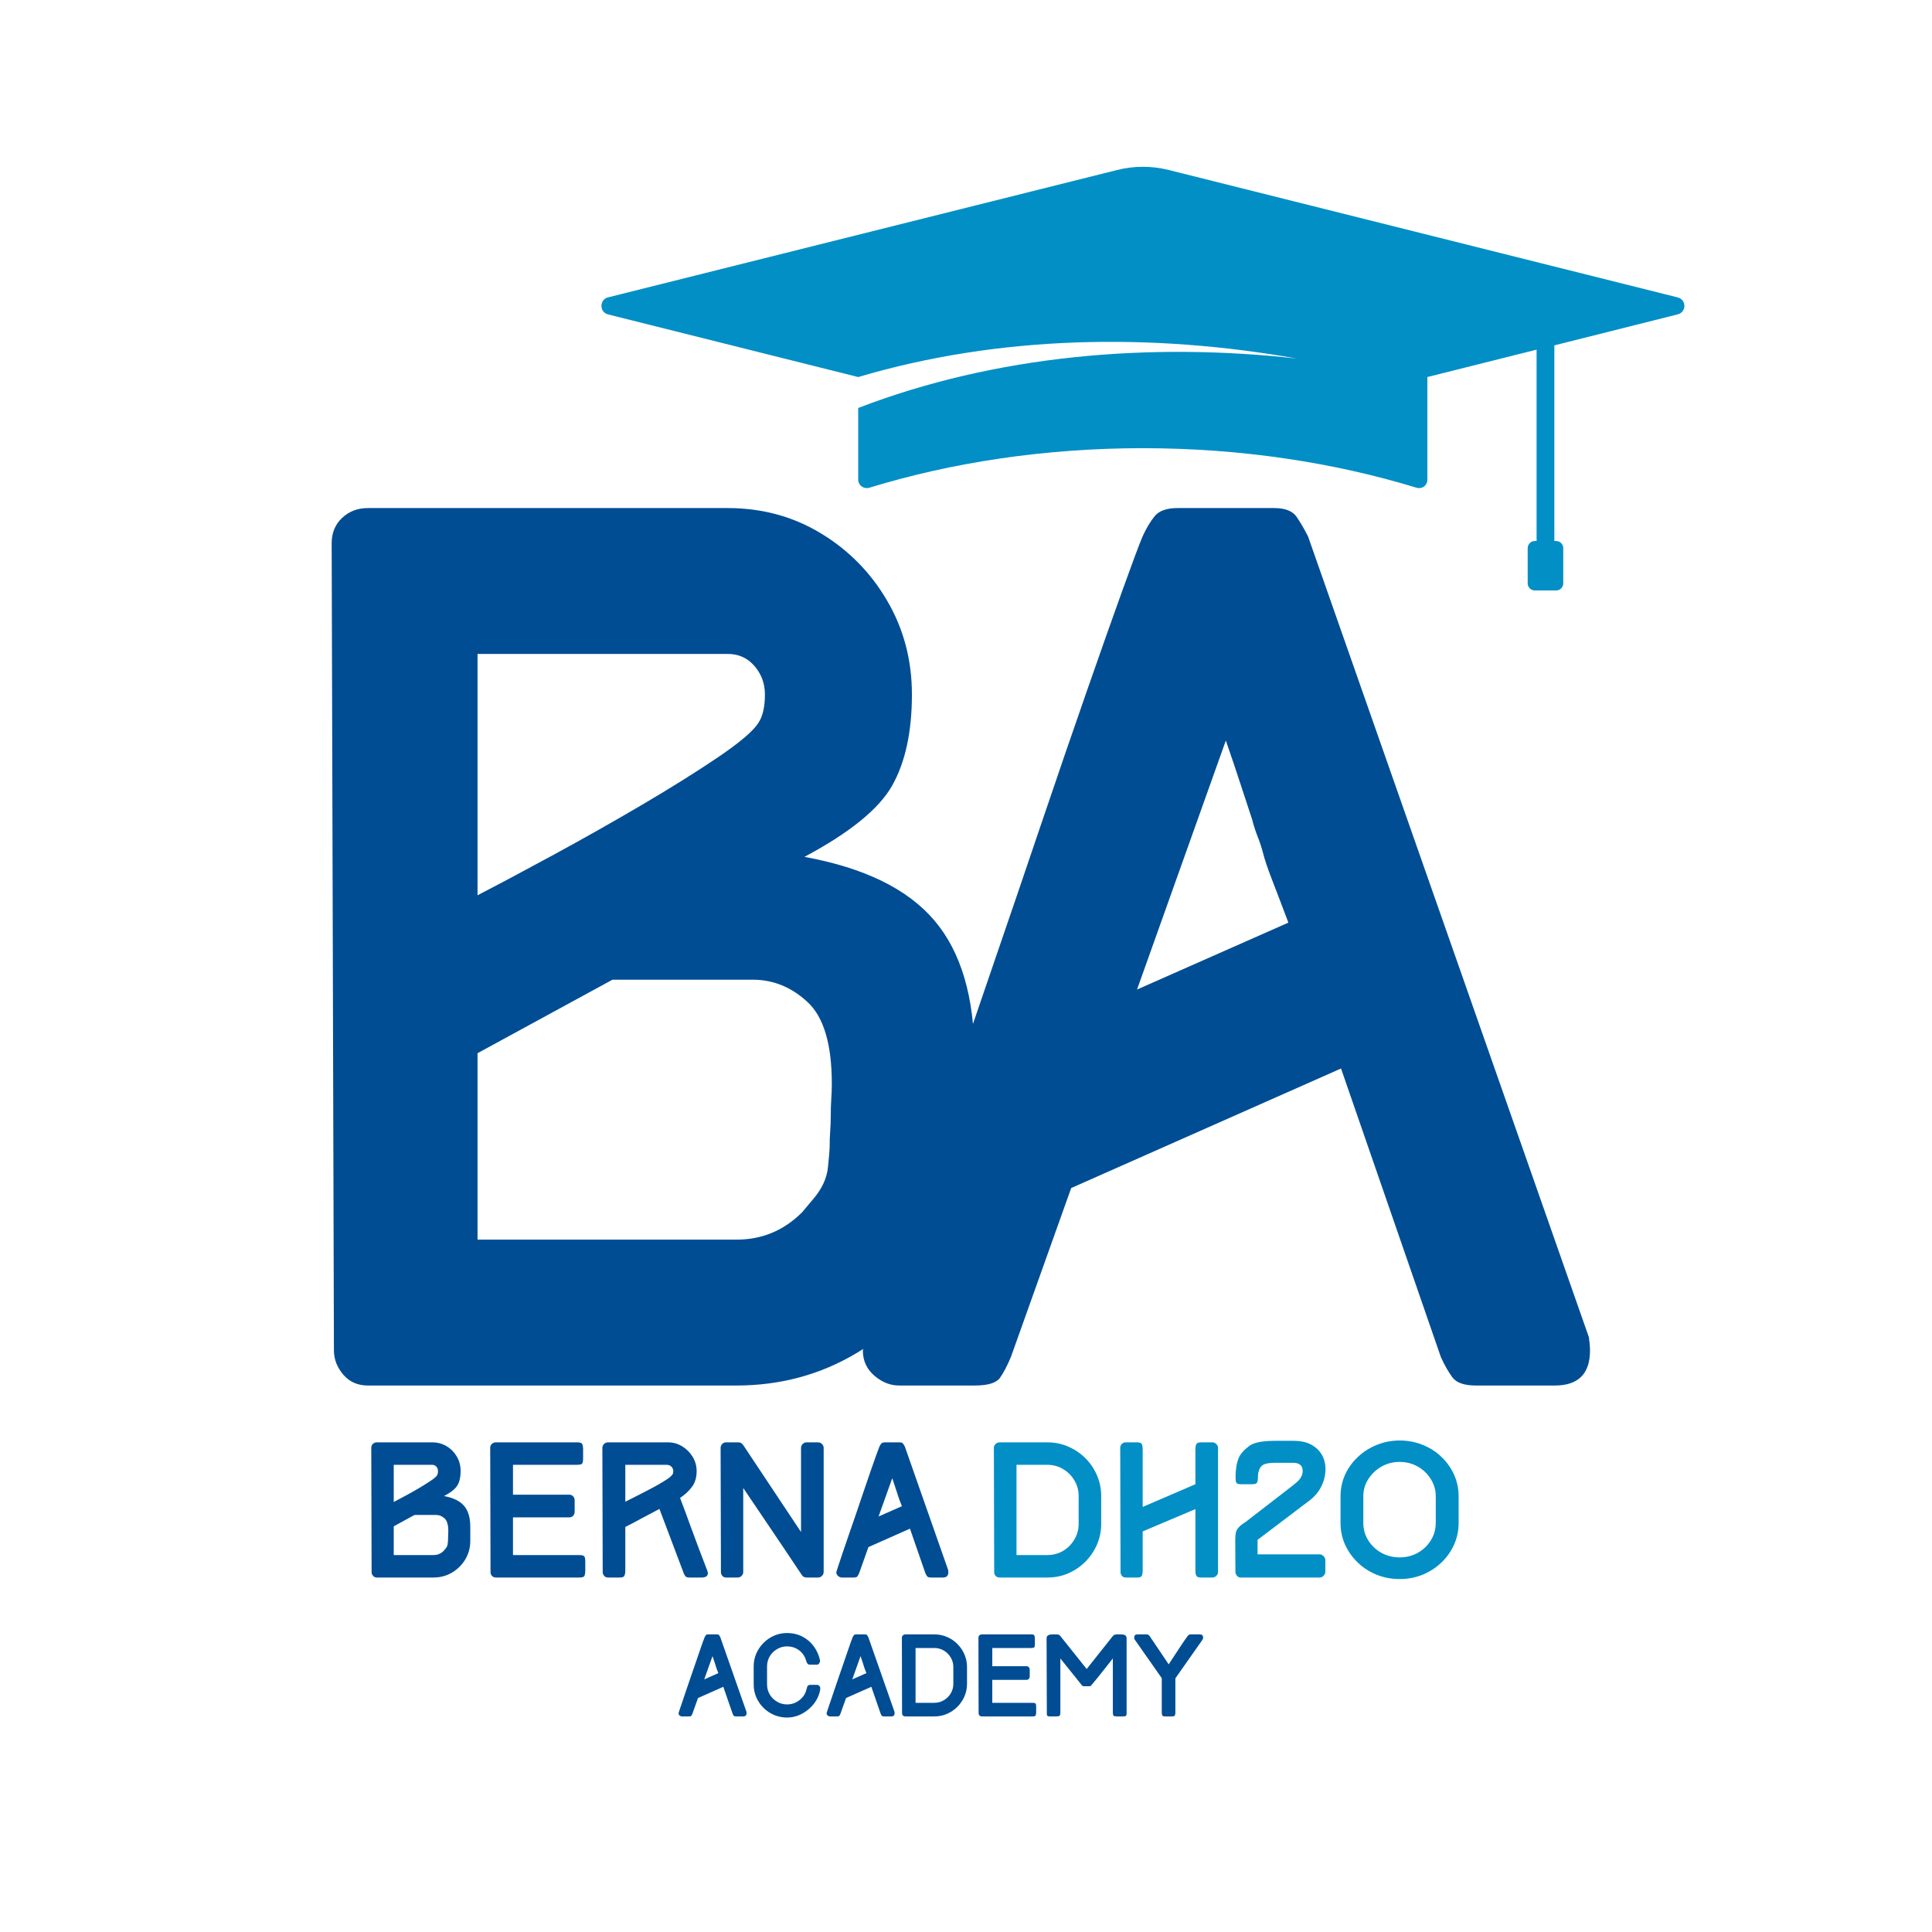
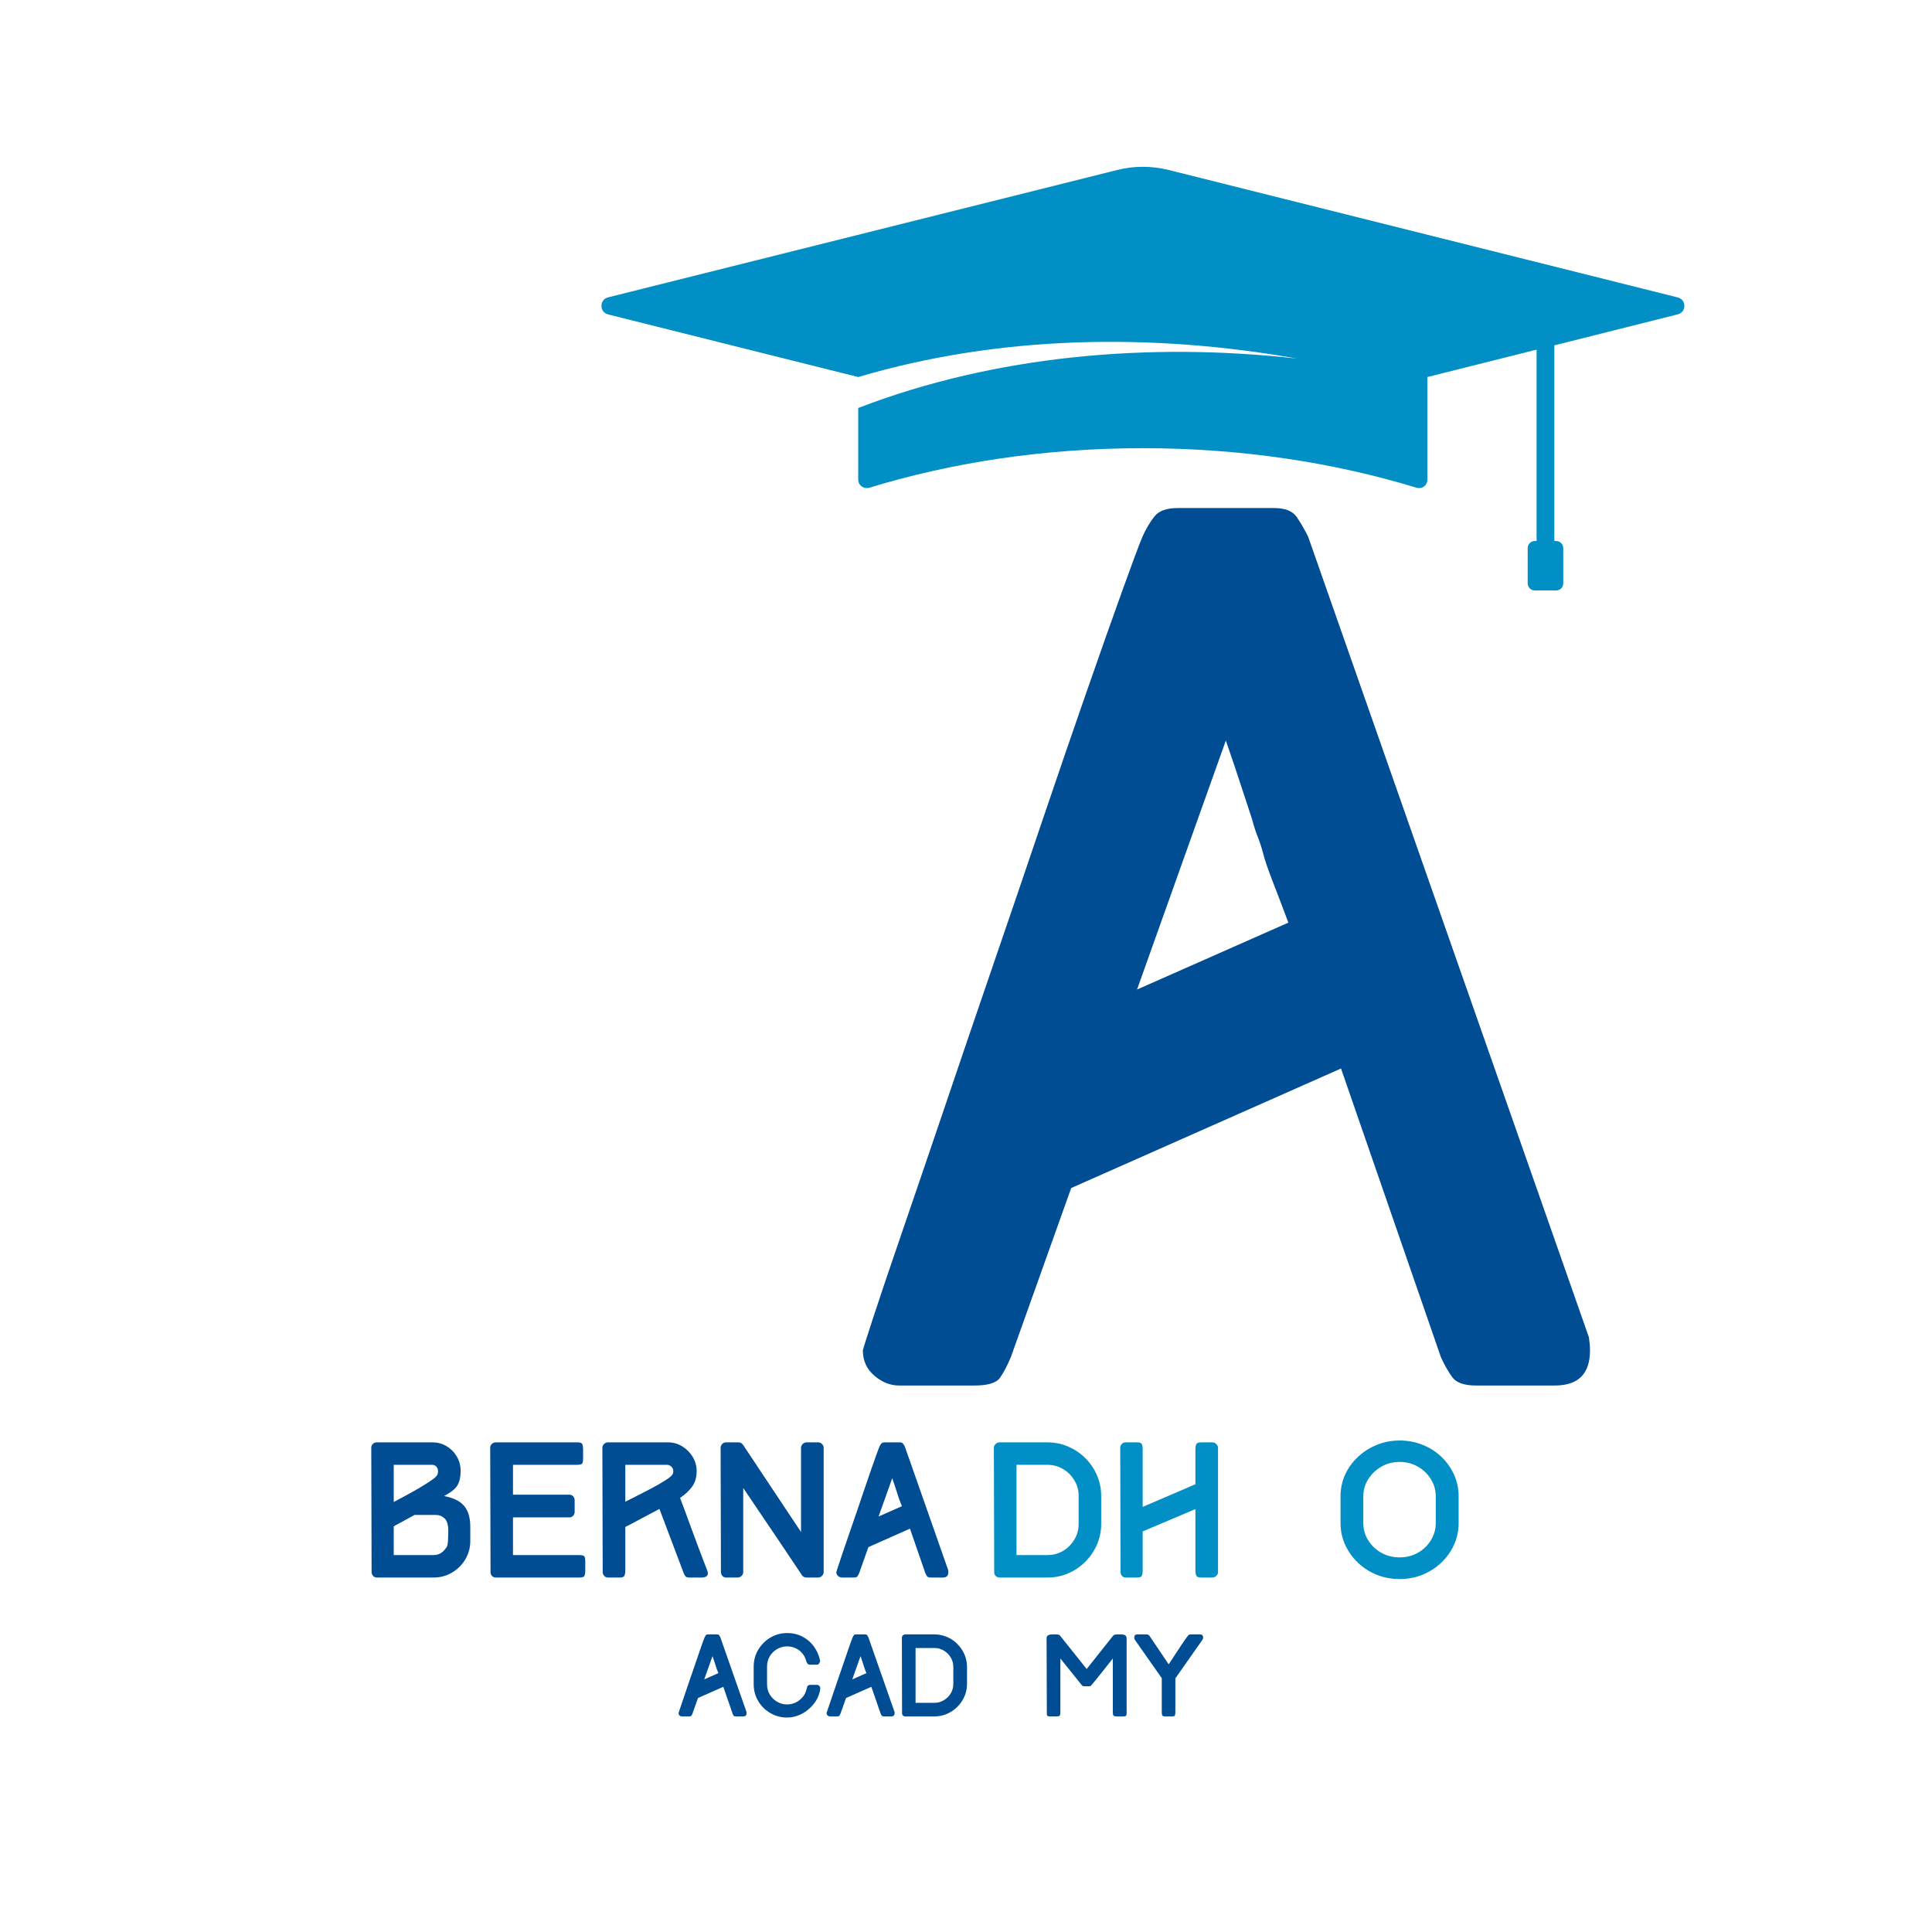
<svg xmlns="http://www.w3.org/2000/svg" width="500" zoomAndPan="magnify" viewBox="0 0 375 375" height="500" preserveAspectRatio="xMidYMid meet" version="1.0">
  <defs>
    <g />
    <clipPath id="bbb89eca36">
      <path d="M 116.32 32.133 L 327 32.133 L 327 114.633 L 116.32 114.633 Z M 116.32 32.133 " clip-rule="nonzero" />
    </clipPath>
  </defs>
  <g fill="#004d94" fill-opacity="1">
    <g transform="translate(164.917, 268.926)">
      <g>
        <path d="M 143.703 -6.812 C 143.703 -2.27 141.43 0 136.891 0 L 121.562 0 C 119.289 0 117.766 -0.531 116.984 -1.594 C 116.203 -2.656 115.457 -3.969 114.75 -5.531 L 95.375 -61.531 L 43 -38.328 L 31.297 -5.531 C 30.586 -3.832 29.879 -2.484 29.172 -1.484 C 28.461 -0.492 26.828 0 24.266 0 L 9.578 0 C 7.879 0 6.285 -0.633 4.797 -1.906 C 3.305 -3.188 2.562 -4.82 2.562 -6.812 C 2.562 -6.957 3.234 -9.086 4.578 -13.203 C 5.922 -17.316 7.801 -22.883 10.219 -29.906 C 12.633 -36.938 15.332 -44.848 18.312 -53.641 C 21.289 -62.441 24.41 -71.598 27.672 -81.109 C 30.941 -90.617 34.133 -99.984 37.25 -109.203 C 40.375 -118.43 43.285 -126.91 45.984 -134.641 C 48.68 -142.379 50.988 -148.91 52.906 -154.234 C 54.82 -159.555 56.133 -163.07 56.844 -164.781 C 57.551 -166.344 58.332 -167.656 59.188 -168.719 C 60.039 -169.781 61.531 -170.312 63.656 -170.312 L 82.391 -170.312 C 84.516 -170.312 85.969 -169.742 86.75 -168.609 C 87.531 -167.473 88.273 -166.195 88.984 -164.781 L 143.484 -9.375 C 143.629 -8.375 143.703 -7.52 143.703 -6.812 Z M 85.156 -89.844 C 83.875 -93.25 82.805 -96.051 81.953 -98.25 C 81.109 -100.445 80.547 -102.113 80.266 -103.25 C 79.973 -104.383 79.613 -105.484 79.188 -106.547 C 78.77 -107.617 78.414 -108.723 78.125 -109.859 C 77.414 -111.984 76.672 -114.25 75.891 -116.656 C 75.109 -119.07 74.148 -121.914 73.016 -125.188 L 55.781 -76.859 Z M 85.156 -89.844 " />
      </g>
    </g>
  </g>
  <g fill="#004d94" fill-opacity="1">
    <g transform="translate(52.033, 268.926)">
      <g>
-         <path d="M 137.109 -46.203 C 137.109 -37.68 135.047 -29.941 130.922 -22.984 C 126.805 -16.035 121.234 -10.469 114.203 -6.281 C 107.18 -2.094 99.414 0 90.906 0 L 19.375 0 C 17.383 0 15.785 -0.707 14.578 -2.125 C 13.379 -3.551 12.781 -5.113 12.781 -6.812 L 12.344 -163.5 C 12.344 -165.488 13.016 -167.117 14.359 -168.391 C 15.711 -169.672 17.383 -170.312 19.375 -170.312 L 89.203 -170.312 C 95.867 -170.312 101.898 -168.676 107.297 -165.406 C 112.691 -162.145 116.984 -157.781 120.172 -152.312 C 123.367 -146.852 124.969 -140.789 124.969 -134.125 C 124.969 -126.883 123.691 -120.992 121.141 -116.453 C 118.578 -111.91 112.898 -107.297 104.109 -102.609 C 115.742 -100.484 124.148 -96.367 129.328 -90.266 C 134.516 -84.16 137.109 -75.363 137.109 -63.875 Z M 40.656 -95.156 C 44.781 -97.289 49.711 -99.914 55.453 -103.031 C 61.203 -106.156 66.914 -109.383 72.594 -112.719 C 78.27 -116.062 83.203 -119.148 87.391 -121.984 C 91.578 -124.828 94.164 -127.031 95.156 -128.594 C 96.008 -129.863 96.438 -131.707 96.438 -134.125 C 96.438 -136.25 95.758 -138.094 94.406 -139.656 C 93.062 -141.219 91.328 -142 89.203 -142 L 40.656 -142 Z M 40.656 -64.5 L 40.656 -28.312 L 90.906 -28.312 C 95.875 -28.312 100.129 -30.086 103.672 -33.641 L 105.812 -36.188 C 107.508 -38.176 108.461 -40.234 108.672 -42.359 C 108.891 -44.492 109 -45.773 109 -46.203 C 109 -47.336 109.035 -48.398 109.109 -49.391 C 109.18 -50.379 109.219 -51.441 109.219 -52.578 C 109.219 -53.578 109.25 -54.57 109.312 -55.562 C 109.383 -56.562 109.422 -57.555 109.422 -58.547 C 109.422 -66.211 107.859 -71.5 104.734 -74.406 C 101.617 -77.312 98.07 -78.766 94.094 -78.766 L 66.844 -78.766 Z M 40.656 -64.5 " />
-       </g>
+         </g>
    </g>
  </g>
  <g clip-path="url(#bbb89eca36)">
    <path fill="#018fc6" d="M 325.59 57.715 L 226.855 32.996 C 223.539 32.168 220.09 32.168 216.844 32.996 L 118.035 57.715 C 116.309 58.129 116.309 60.613 118.035 61.031 L 166.578 73.184 C 194.059 65.035 223.609 64.621 251.711 69.59 C 223.266 66.414 193.297 68.902 166.578 79.188 L 166.578 93.066 C 166.578 94.242 167.68 95 168.785 94.656 C 184.527 89.824 202.617 86.992 221.812 86.992 C 241.008 86.992 259.098 89.824 274.91 94.656 C 276.016 95 277.051 94.242 277.051 93.066 L 277.051 73.184 L 298.25 67.867 L 298.25 105.012 L 297.902 105.012 C 297.145 105.012 296.523 105.633 296.523 106.395 L 296.523 113.23 C 296.523 113.988 297.145 114.609 297.902 114.609 L 302.047 114.609 C 302.805 114.609 303.426 113.988 303.426 113.23 L 303.426 106.395 C 303.426 105.633 302.805 105.012 302.047 105.012 L 301.699 105.012 L 301.699 67.035 L 325.59 61.031 C 327.387 60.617 327.387 58.129 325.59 57.715 Z M 325.59 57.715 " fill-opacity="1" fill-rule="nonzero" />
  </g>
  <g fill="#004d94" fill-opacity="1">
    <g transform="translate(131.471, 333.156)">
      <g>
        <path d="M 13.438 -0.641 C 13.438 -0.211 13.223 0 12.797 0 L 11.359 0 C 11.148 0 11.008 -0.047 10.938 -0.141 C 10.863 -0.242 10.797 -0.367 10.734 -0.516 L 8.922 -5.75 L 4.016 -3.578 L 2.922 -0.516 C 2.859 -0.359 2.789 -0.234 2.719 -0.141 C 2.656 -0.047 2.504 0 2.266 0 L 0.891 0 C 0.734 0 0.582 -0.055 0.438 -0.172 C 0.301 -0.297 0.234 -0.453 0.234 -0.641 C 0.234 -0.648 0.297 -0.848 0.422 -1.234 C 0.547 -1.617 0.723 -2.141 0.953 -2.797 C 1.18 -3.453 1.43 -4.191 1.703 -5.016 C 1.984 -5.836 2.273 -6.691 2.578 -7.578 C 2.891 -8.473 3.191 -9.348 3.484 -10.203 C 3.773 -11.066 4.047 -11.859 4.297 -12.578 C 4.547 -13.305 4.758 -13.922 4.938 -14.422 C 5.125 -14.922 5.25 -15.25 5.312 -15.406 C 5.383 -15.551 5.457 -15.672 5.531 -15.766 C 5.613 -15.867 5.754 -15.922 5.953 -15.922 L 7.703 -15.922 C 7.898 -15.922 8.035 -15.867 8.109 -15.766 C 8.18 -15.66 8.254 -15.539 8.328 -15.406 L 13.422 -0.875 C 13.43 -0.781 13.438 -0.703 13.438 -0.641 Z M 7.969 -8.406 C 7.844 -8.719 7.738 -8.977 7.656 -9.188 C 7.582 -9.395 7.531 -9.551 7.5 -9.656 C 7.477 -9.758 7.445 -9.859 7.406 -9.953 C 7.363 -10.055 7.332 -10.16 7.312 -10.266 C 7.238 -10.461 7.164 -10.676 7.094 -10.906 C 7.02 -11.133 6.93 -11.398 6.828 -11.703 L 5.219 -7.188 Z M 7.969 -8.406 " />
      </g>
    </g>
  </g>
  <g fill="#004d94" fill-opacity="1">
    <g transform="translate(145.181, 333.156)">
      <g>
        <path d="M 7.578 -16.188 C 8.672 -16.188 9.66 -15.957 10.547 -15.5 C 11.441 -15.039 12.188 -14.406 12.781 -13.594 C 13.375 -12.781 13.781 -11.859 14 -10.828 L 13.969 -10.625 C 13.938 -10.5 13.875 -10.367 13.781 -10.234 C 13.688 -10.109 13.547 -10.047 13.359 -10.047 L 12.016 -10.047 C 11.848 -10.047 11.719 -10.086 11.625 -10.172 C 11.539 -10.254 11.469 -10.359 11.406 -10.484 C 11.301 -10.797 11.203 -11.078 11.109 -11.328 C 11.016 -11.578 10.879 -11.816 10.703 -12.047 C 10.348 -12.535 9.898 -12.914 9.359 -13.188 C 8.816 -13.457 8.223 -13.594 7.578 -13.594 C 6.879 -13.594 6.234 -13.414 5.641 -13.062 C 5.047 -12.719 4.57 -12.25 4.219 -11.656 C 3.875 -11.062 3.703 -10.406 3.703 -9.688 L 3.703 -6.234 C 3.703 -5.516 3.875 -4.859 4.219 -4.266 C 4.57 -3.68 5.047 -3.211 5.641 -2.859 C 6.234 -2.504 6.879 -2.328 7.578 -2.328 C 8.223 -2.328 8.816 -2.469 9.359 -2.75 C 9.898 -3.031 10.363 -3.422 10.75 -3.922 C 10.945 -4.18 11.094 -4.445 11.188 -4.719 C 11.289 -5 11.383 -5.305 11.469 -5.641 L 11.453 -5.594 C 11.516 -5.945 11.719 -6.125 12.062 -6.125 L 13.391 -6.125 C 13.578 -6.125 13.727 -6.055 13.844 -5.922 C 13.969 -5.797 14.031 -5.656 14.031 -5.5 C 14.031 -5.301 14.004 -5.086 13.953 -4.859 C 13.898 -4.641 13.844 -4.441 13.781 -4.266 C 13.488 -3.41 13.02 -2.645 12.375 -1.969 C 11.738 -1.289 11.004 -0.754 10.172 -0.359 C 9.348 0.023 8.484 0.219 7.578 0.219 C 6.691 0.219 5.859 0.051 5.078 -0.281 C 4.297 -0.613 3.609 -1.07 3.016 -1.656 C 2.422 -2.25 1.953 -2.938 1.609 -3.719 C 1.273 -4.5 1.109 -5.336 1.109 -6.234 L 1.109 -9.688 C 1.109 -10.582 1.273 -11.422 1.609 -12.203 C 1.953 -12.984 2.422 -13.672 3.016 -14.266 C 3.609 -14.867 4.297 -15.336 5.078 -15.672 C 5.859 -16.016 6.691 -16.188 7.578 -16.188 Z M 7.578 -16.188 " />
      </g>
    </g>
  </g>
  <g fill="#004d94" fill-opacity="1">
    <g transform="translate(160.205, 333.156)">
      <g>
        <path d="M 13.438 -0.641 C 13.438 -0.211 13.223 0 12.797 0 L 11.359 0 C 11.148 0 11.008 -0.047 10.938 -0.141 C 10.863 -0.242 10.797 -0.367 10.734 -0.516 L 8.922 -5.75 L 4.016 -3.578 L 2.922 -0.516 C 2.859 -0.359 2.789 -0.234 2.719 -0.141 C 2.656 -0.047 2.504 0 2.266 0 L 0.891 0 C 0.734 0 0.582 -0.055 0.438 -0.172 C 0.301 -0.297 0.234 -0.453 0.234 -0.641 C 0.234 -0.648 0.297 -0.848 0.422 -1.234 C 0.547 -1.617 0.723 -2.141 0.953 -2.797 C 1.18 -3.453 1.43 -4.191 1.703 -5.016 C 1.984 -5.836 2.273 -6.691 2.578 -7.578 C 2.891 -8.473 3.191 -9.348 3.484 -10.203 C 3.773 -11.066 4.047 -11.859 4.297 -12.578 C 4.547 -13.305 4.758 -13.922 4.938 -14.422 C 5.125 -14.922 5.25 -15.25 5.312 -15.406 C 5.383 -15.551 5.457 -15.672 5.531 -15.766 C 5.613 -15.867 5.754 -15.922 5.953 -15.922 L 7.703 -15.922 C 7.898 -15.922 8.035 -15.867 8.109 -15.766 C 8.18 -15.66 8.254 -15.539 8.328 -15.406 L 13.422 -0.875 C 13.43 -0.781 13.438 -0.703 13.438 -0.641 Z M 7.969 -8.406 C 7.844 -8.719 7.738 -8.977 7.656 -9.188 C 7.582 -9.395 7.531 -9.551 7.5 -9.656 C 7.477 -9.758 7.445 -9.859 7.406 -9.953 C 7.363 -10.055 7.332 -10.16 7.312 -10.266 C 7.238 -10.461 7.164 -10.676 7.094 -10.906 C 7.02 -11.133 6.93 -11.398 6.828 -11.703 L 5.219 -7.188 Z M 7.969 -8.406 " />
      </g>
    </g>
  </g>
  <g fill="#004d94" fill-opacity="1">
    <g transform="translate(173.915, 333.156)">
      <g>
        <path d="M 7.438 -15.922 C 8.32 -15.922 9.145 -15.754 9.906 -15.422 C 10.664 -15.098 11.332 -14.645 11.906 -14.062 C 12.488 -13.488 12.945 -12.816 13.281 -12.047 C 13.613 -11.285 13.781 -10.473 13.781 -9.609 L 13.781 -6.312 C 13.781 -5.445 13.613 -4.633 13.281 -3.875 C 12.945 -3.113 12.488 -2.441 11.906 -1.859 C 11.332 -1.285 10.664 -0.832 9.906 -0.5 C 9.145 -0.164 8.32 0 7.438 0 L 1.812 0 C 1.625 0 1.469 -0.055 1.344 -0.172 C 1.227 -0.297 1.172 -0.453 1.172 -0.641 L 1.141 -15.281 C 1.141 -15.445 1.203 -15.594 1.328 -15.719 C 1.461 -15.852 1.625 -15.922 1.812 -15.922 Z M 3.797 -13.281 L 3.797 -2.641 L 7.438 -2.641 C 8.113 -2.641 8.727 -2.805 9.281 -3.141 C 9.844 -3.473 10.289 -3.914 10.625 -4.469 C 10.957 -5.031 11.125 -5.645 11.125 -6.312 L 11.125 -9.609 C 11.125 -10.273 10.957 -10.883 10.625 -11.438 C 10.289 -12 9.844 -12.445 9.281 -12.781 C 8.727 -13.113 8.113 -13.281 7.438 -13.281 Z M 3.797 -13.281 " />
      </g>
    </g>
  </g>
  <g fill="#004d94" fill-opacity="1">
    <g transform="translate(188.759, 333.156)">
      <g>
-         <path d="M 1.828 0 C 1.641 0 1.484 -0.055 1.359 -0.172 C 1.242 -0.297 1.188 -0.453 1.188 -0.641 L 1.156 -15.281 C 1.156 -15.469 1.219 -15.617 1.344 -15.734 C 1.477 -15.859 1.641 -15.922 1.828 -15.922 L 11.453 -15.922 C 11.773 -15.922 11.961 -15.844 12.016 -15.688 C 12.078 -15.531 12.109 -15.352 12.109 -15.156 L 12.109 -14.047 C 12.109 -13.691 12.062 -13.473 11.969 -13.391 C 11.875 -13.316 11.656 -13.281 11.312 -13.281 L 3.844 -13.281 L 3.844 -9.75 L 10.469 -9.75 C 10.656 -9.75 10.805 -9.688 10.922 -9.562 C 11.047 -9.438 11.109 -9.281 11.109 -9.094 L 11.109 -7.75 C 11.109 -7.562 11.047 -7.406 10.922 -7.281 C 10.805 -7.156 10.656 -7.094 10.469 -7.094 L 3.844 -7.094 L 3.844 -2.641 L 11.562 -2.641 C 11.906 -2.641 12.125 -2.598 12.219 -2.516 C 12.312 -2.441 12.359 -2.227 12.359 -1.875 L 12.359 -0.797 C 12.359 -0.598 12.332 -0.414 12.281 -0.25 C 12.227 -0.082 12.035 0 11.703 0 Z M 1.828 0 " />
-       </g>
+         </g>
    </g>
  </g>
  <g fill="#004d94" fill-opacity="1">
    <g transform="translate(201.971, 333.156)">
      <g>
        <path d="M 15.609 -15.922 C 15.742 -15.922 15.891 -15.91 16.047 -15.891 C 16.211 -15.867 16.363 -15.801 16.5 -15.688 C 16.633 -15.582 16.703 -15.383 16.703 -15.094 L 16.703 -0.578 C 16.703 -0.285 16.629 -0.113 16.484 -0.062 C 16.348 -0.02 16.188 0 16 0 L 14.828 0 C 14.484 0 14.266 -0.047 14.172 -0.141 C 14.078 -0.234 14.031 -0.453 14.031 -0.797 L 14.031 -11.25 C 13.344 -10.375 12.66 -9.508 11.984 -8.656 C 11.316 -7.812 10.625 -6.961 9.906 -6.109 L 9.938 -6.156 C 9.844 -6.008 9.754 -5.922 9.672 -5.891 C 9.598 -5.867 9.488 -5.859 9.344 -5.859 L 8.562 -5.859 C 8.375 -5.859 8.242 -5.875 8.172 -5.906 C 8.109 -5.945 8.023 -6.035 7.922 -6.172 L 3.844 -11.25 L 3.844 -0.797 C 3.844 -0.453 3.797 -0.234 3.703 -0.141 C 3.609 -0.047 3.391 0 3.047 0 L 1.875 0 C 1.688 0.008 1.531 -0.008 1.406 -0.062 C 1.281 -0.113 1.219 -0.27 1.219 -0.531 L 1.172 -15.109 C 1.172 -15.391 1.242 -15.582 1.391 -15.688 C 1.535 -15.801 1.703 -15.867 1.891 -15.891 C 2.078 -15.91 2.223 -15.922 2.328 -15.922 L 3.047 -15.922 C 3.234 -15.922 3.391 -15.898 3.516 -15.859 C 3.641 -15.828 3.758 -15.727 3.875 -15.562 L 8.953 -9.203 L 14.047 -15.625 C 14.211 -15.82 14.473 -15.922 14.828 -15.922 Z M 15.609 -15.922 " />
      </g>
    </g>
  </g>
  <g fill="#004d94" fill-opacity="1">
    <g transform="translate(219.92, 333.156)">
      <g>
        <path d="M 10.656 -15.672 C 10.781 -15.836 10.957 -15.922 11.188 -15.922 L 12.984 -15.922 C 13.398 -15.922 13.609 -15.707 13.609 -15.281 C 13.609 -15.176 13.582 -15.078 13.531 -14.984 C 13.477 -14.891 13.426 -14.812 13.375 -14.75 C 13.375 -14.738 13.367 -14.734 13.359 -14.734 C 13.359 -14.734 13.359 -14.723 13.359 -14.703 L 13.344 -14.688 L 8.219 -7.391 L 8.219 -0.781 C 8.219 -0.582 8.191 -0.398 8.141 -0.234 C 8.086 -0.078 7.895 0 7.562 0 L 6.203 0 C 5.898 0 5.719 -0.078 5.656 -0.234 C 5.602 -0.398 5.578 -0.582 5.578 -0.781 L 5.578 -7.422 L 0.312 -14.938 C 0.281 -15 0.258 -15.055 0.25 -15.109 C 0.238 -15.16 0.234 -15.227 0.234 -15.312 C 0.234 -15.719 0.441 -15.922 0.859 -15.922 L 2.625 -15.922 C 2.875 -15.922 3.066 -15.82 3.203 -15.625 L 6.922 -10.109 C 7.961 -11.703 8.789 -12.961 9.406 -13.891 C 10.031 -14.816 10.457 -15.422 10.688 -15.703 Z M 10.656 -15.672 " />
      </g>
    </g>
  </g>
  <g fill="#004d94" fill-opacity="1">
    <g transform="translate(70.158, 306.195)">
      <g>
        <path d="M 21.125 -7.109 C 21.125 -5.805 20.805 -4.617 20.172 -3.547 C 19.535 -2.473 18.676 -1.613 17.594 -0.969 C 16.508 -0.32 15.312 0 14 0 L 2.984 0 C 2.68 0 2.438 -0.109 2.25 -0.328 C 2.062 -0.547 1.969 -0.785 1.969 -1.047 L 1.906 -25.188 C 1.906 -25.488 2.008 -25.738 2.219 -25.938 C 2.426 -26.133 2.68 -26.234 2.984 -26.234 L 13.734 -26.234 C 14.766 -26.234 15.695 -25.984 16.531 -25.484 C 17.363 -24.984 18.023 -24.312 18.516 -23.469 C 19.004 -22.625 19.25 -21.688 19.25 -20.656 C 19.25 -19.539 19.051 -18.633 18.656 -17.938 C 18.27 -17.238 17.395 -16.531 16.031 -15.812 C 17.832 -15.477 19.129 -14.844 19.922 -13.906 C 20.723 -12.969 21.125 -11.613 21.125 -9.844 Z M 6.266 -14.656 C 6.898 -14.988 7.66 -15.395 8.547 -15.875 C 9.43 -16.352 10.312 -16.848 11.188 -17.359 C 12.062 -17.879 12.82 -18.359 13.469 -18.797 C 14.113 -19.234 14.508 -19.57 14.656 -19.812 C 14.789 -20.008 14.859 -20.289 14.859 -20.656 C 14.859 -20.988 14.754 -21.273 14.547 -21.516 C 14.336 -21.754 14.066 -21.875 13.734 -21.875 L 6.266 -21.875 Z M 6.266 -9.938 L 6.266 -4.359 L 14 -4.359 C 14.77 -4.359 15.426 -4.633 15.969 -5.188 L 16.297 -5.578 C 16.555 -5.879 16.703 -6.191 16.734 -6.516 C 16.773 -6.848 16.797 -7.047 16.797 -7.109 C 16.797 -7.285 16.801 -7.453 16.812 -7.609 C 16.82 -7.766 16.828 -7.926 16.828 -8.094 C 16.828 -8.25 16.832 -8.406 16.844 -8.562 C 16.852 -8.719 16.859 -8.867 16.859 -9.016 C 16.859 -10.203 16.617 -11.02 16.141 -11.469 C 15.66 -11.914 15.113 -12.141 14.5 -12.141 L 10.297 -12.141 Z M 6.266 -9.938 " />
      </g>
    </g>
  </g>
  <g fill="#004d94" fill-opacity="1">
    <g transform="translate(93.242, 306.195)">
      <g>
        <path d="M 3.016 0 C 2.711 0 2.461 -0.098 2.266 -0.297 C 2.066 -0.492 1.969 -0.742 1.969 -1.047 L 1.906 -25.188 C 1.906 -25.488 2.016 -25.738 2.234 -25.938 C 2.453 -26.133 2.711 -26.234 3.016 -26.234 L 18.859 -26.234 C 19.398 -26.234 19.711 -26.102 19.797 -25.844 C 19.891 -25.582 19.938 -25.285 19.938 -24.953 L 19.938 -23.156 C 19.938 -22.562 19.859 -22.195 19.703 -22.062 C 19.555 -21.938 19.195 -21.875 18.625 -21.875 L 6.328 -21.875 L 6.328 -16.078 L 17.25 -16.078 C 17.551 -16.078 17.801 -15.973 18 -15.766 C 18.195 -15.555 18.297 -15.297 18.297 -14.984 L 18.297 -12.766 C 18.297 -12.453 18.195 -12.191 18 -11.984 C 17.801 -11.773 17.551 -11.672 17.25 -11.672 L 6.328 -11.672 L 6.328 -4.359 L 19.062 -4.359 C 19.625 -4.359 19.977 -4.289 20.125 -4.156 C 20.281 -4.031 20.359 -3.672 20.359 -3.078 L 20.359 -1.312 C 20.359 -0.977 20.316 -0.676 20.234 -0.406 C 20.148 -0.133 19.832 0 19.281 0 Z M 3.016 0 " />
      </g>
    </g>
  </g>
  <g fill="#004d94" fill-opacity="1">
    <g transform="translate(115.014, 306.195)">
      <g>
        <path d="M 14.656 -26.234 C 15.645 -26.234 16.555 -25.977 17.391 -25.469 C 18.234 -24.957 18.91 -24.281 19.422 -23.438 C 19.941 -22.594 20.203 -21.664 20.203 -20.656 C 20.203 -19.414 19.898 -18.395 19.297 -17.594 C 18.703 -16.789 17.93 -16.078 16.984 -15.453 C 17.336 -14.523 17.676 -13.625 18 -12.75 C 18.332 -11.883 18.66 -10.988 18.984 -10.062 C 19.516 -8.625 20.051 -7.176 20.594 -5.719 C 21.145 -4.27 21.703 -2.812 22.266 -1.344 C 22.441 -0.906 22.426 -0.57 22.219 -0.344 C 22.008 -0.113 21.688 0 21.25 0 L 18.766 0 C 18.41 0 18.164 -0.078 18.031 -0.234 C 17.906 -0.398 17.797 -0.594 17.703 -0.812 L 12.984 -13.312 C 11.848 -12.727 10.754 -12.148 9.703 -11.578 C 8.66 -11.004 7.547 -10.414 6.359 -9.812 L 6.359 -1.281 C 6.359 -0.945 6.305 -0.648 6.203 -0.391 C 6.109 -0.129 5.812 0 5.312 0 L 2.984 0 C 2.68 0 2.438 -0.109 2.25 -0.328 C 2.062 -0.547 1.969 -0.785 1.969 -1.047 L 1.906 -25.188 C 1.906 -25.445 2.008 -25.688 2.219 -25.906 C 2.426 -26.125 2.68 -26.234 2.984 -26.234 Z M 6.359 -21.875 L 6.359 -14.719 C 6.891 -14.988 7.516 -15.301 8.234 -15.656 C 8.953 -16.02 9.703 -16.406 10.484 -16.812 C 11.273 -17.219 12.02 -17.617 12.719 -18.016 C 13.426 -18.422 14.031 -18.789 14.531 -19.125 C 15.031 -19.469 15.348 -19.75 15.484 -19.969 L 15.484 -19.938 C 15.609 -20.133 15.672 -20.363 15.672 -20.625 C 15.672 -20.977 15.551 -21.273 15.312 -21.516 C 15.07 -21.754 14.766 -21.875 14.391 -21.875 Z M 6.359 -21.875 " />
      </g>
    </g>
  </g>
  <g fill="#004d94" fill-opacity="1">
    <g transform="translate(137.933, 306.195)">
      <g>
        <path d="M 21.938 -1.047 C 21.938 -0.785 21.832 -0.547 21.625 -0.328 C 21.414 -0.109 21.16 0 20.859 0 L 18.625 0 C 18.207 0 17.898 -0.16 17.703 -0.484 C 16.398 -2.453 15.133 -4.344 13.906 -6.156 C 12.676 -7.977 11.441 -9.805 10.203 -11.641 C 8.973 -13.473 7.68 -15.383 6.328 -17.375 L 6.328 -1.047 C 6.328 -0.785 6.223 -0.547 6.016 -0.328 C 5.805 -0.109 5.551 0 5.25 0 L 2.984 0 C 2.68 0 2.441 -0.109 2.266 -0.328 C 2.086 -0.547 2 -0.785 2 -1.047 L 1.938 -25.188 C 1.938 -25.445 2.035 -25.688 2.234 -25.906 C 2.43 -26.125 2.68 -26.234 2.984 -26.234 L 5.406 -26.234 C 5.801 -26.234 6.098 -26.062 6.297 -25.719 L 6.297 -25.75 L 17.547 -8.828 L 17.547 -25.188 C 17.547 -25.445 17.648 -25.688 17.859 -25.906 C 18.066 -26.125 18.32 -26.234 18.625 -26.234 L 20.859 -26.234 C 21.16 -26.234 21.414 -26.125 21.625 -25.906 C 21.832 -25.688 21.938 -25.445 21.938 -25.188 Z M 21.938 -1.047 " />
      </g>
    </g>
  </g>
  <g fill="#004d94" fill-opacity="1">
    <g transform="translate(161.935, 306.195)">
      <g>
        <path d="M 22.141 -1.047 C 22.141 -0.348 21.789 0 21.094 0 L 18.734 0 C 18.379 0 18.141 -0.078 18.016 -0.234 C 17.898 -0.398 17.785 -0.609 17.672 -0.859 L 14.688 -9.484 L 6.625 -5.906 L 4.828 -0.859 C 4.711 -0.586 4.598 -0.375 4.484 -0.219 C 4.379 -0.07 4.129 0 3.734 0 L 1.469 0 C 1.207 0 0.961 -0.098 0.734 -0.297 C 0.504 -0.492 0.391 -0.742 0.391 -1.047 C 0.391 -1.066 0.492 -1.395 0.703 -2.031 C 0.91 -2.664 1.195 -3.523 1.562 -4.609 C 1.938 -5.691 2.352 -6.91 2.812 -8.266 C 3.281 -9.617 3.766 -11.023 4.266 -12.484 C 4.766 -13.953 5.254 -15.395 5.734 -16.812 C 6.223 -18.238 6.672 -19.547 7.078 -20.734 C 7.492 -21.93 7.848 -22.938 8.141 -23.75 C 8.441 -24.57 8.645 -25.117 8.75 -25.391 C 8.863 -25.629 8.984 -25.828 9.109 -25.984 C 9.242 -26.148 9.477 -26.234 9.812 -26.234 L 12.688 -26.234 C 13.02 -26.234 13.242 -26.145 13.359 -25.969 C 13.484 -25.801 13.598 -25.609 13.703 -25.391 L 22.109 -1.438 C 22.129 -1.289 22.141 -1.16 22.141 -1.047 Z M 13.125 -13.844 C 12.926 -14.363 12.758 -14.789 12.625 -15.125 C 12.5 -15.469 12.41 -15.727 12.359 -15.906 C 12.316 -16.082 12.266 -16.25 12.203 -16.406 C 12.141 -16.57 12.082 -16.742 12.031 -16.922 C 11.926 -17.254 11.812 -17.602 11.688 -17.969 C 11.57 -18.344 11.426 -18.781 11.25 -19.281 L 8.594 -11.844 Z M 13.125 -13.844 " />
      </g>
    </g>
  </g>
  <g fill="#018fc6" fill-opacity="1">
    <g transform="translate(191.036, 306.195)">
      <g>
        <path d="M 12.266 -26.234 C 13.711 -26.234 15.062 -25.957 16.312 -25.406 C 17.57 -24.863 18.676 -24.117 19.625 -23.172 C 20.582 -22.223 21.332 -21.117 21.875 -19.859 C 22.426 -18.598 22.703 -17.258 22.703 -15.844 L 22.703 -10.391 C 22.703 -8.973 22.426 -7.633 21.875 -6.375 C 21.332 -5.125 20.582 -4.02 19.625 -3.062 C 18.676 -2.113 17.57 -1.363 16.312 -0.812 C 15.062 -0.27 13.711 0 12.266 0 L 2.984 0 C 2.68 0 2.43 -0.098 2.234 -0.297 C 2.035 -0.492 1.938 -0.742 1.938 -1.047 L 1.875 -25.188 C 1.875 -25.445 1.984 -25.688 2.203 -25.906 C 2.422 -26.125 2.68 -26.234 2.984 -26.234 Z M 6.266 -21.875 L 6.266 -4.359 L 12.266 -4.359 C 13.379 -4.359 14.395 -4.629 15.312 -5.172 C 16.227 -5.723 16.957 -6.457 17.5 -7.375 C 18.051 -8.289 18.328 -9.297 18.328 -10.391 L 18.328 -15.844 C 18.328 -16.938 18.051 -17.941 17.5 -18.859 C 16.957 -19.773 16.227 -20.504 15.312 -21.047 C 14.395 -21.598 13.379 -21.875 12.266 -21.875 Z M 6.266 -21.875 " />
      </g>
    </g>
  </g>
  <g fill="#018fc6" fill-opacity="1">
    <g transform="translate(215.497, 306.195)">
      <g>
        <path d="M 6.297 -13.703 L 16.531 -18.109 L 16.531 -24.953 C 16.531 -25.285 16.582 -25.582 16.688 -25.844 C 16.801 -26.102 17.109 -26.234 17.609 -26.234 L 19.812 -26.234 C 20.113 -26.234 20.375 -26.125 20.594 -25.906 C 20.812 -25.688 20.922 -25.445 20.922 -25.188 L 20.922 -1.047 C 20.922 -0.785 20.812 -0.547 20.594 -0.328 C 20.375 -0.109 20.113 0 19.812 0 L 17.609 0 C 17.109 0 16.801 -0.129 16.688 -0.391 C 16.582 -0.648 16.531 -0.945 16.531 -1.281 L 16.531 -13.281 L 6.297 -8.953 L 6.297 -1.281 C 6.297 -0.945 6.25 -0.648 6.156 -0.391 C 6.07 -0.129 5.758 0 5.219 0 L 2.984 0 C 2.68 0 2.441 -0.109 2.266 -0.328 C 2.086 -0.547 2 -0.785 2 -1.047 L 1.938 -25.188 C 1.938 -25.445 2.035 -25.688 2.234 -25.906 C 2.43 -26.125 2.68 -26.234 2.984 -26.234 L 5.219 -26.234 C 5.758 -26.234 6.07 -26.102 6.156 -25.844 C 6.25 -25.582 6.297 -25.285 6.297 -24.953 Z M 6.297 -13.703 " />
      </g>
    </g>
  </g>
  <g fill="#018fc6" fill-opacity="1">
    <g transform="translate(238.482, 306.195)">
      <g>
-         <path d="M 18.766 -1.109 C 18.766 -0.848 18.656 -0.598 18.438 -0.359 C 18.219 -0.117 17.953 0 17.641 0 L 2.328 0 C 2.023 0 1.781 -0.117 1.594 -0.359 C 1.406 -0.598 1.312 -0.848 1.312 -1.109 L 1.281 -7.156 C 1.281 -7.738 1.312 -8.223 1.375 -8.609 C 1.438 -8.992 1.613 -9.352 1.906 -9.688 C 2.207 -10.031 2.676 -10.398 3.312 -10.797 L 12.469 -17.875 C 12.727 -18.094 12.941 -18.27 13.109 -18.406 C 13.285 -18.551 13.422 -18.672 13.516 -18.766 C 14.211 -19.523 14.484 -20.301 14.328 -21.094 C 14.18 -21.875 13.562 -22.266 12.469 -22.266 L 8.953 -22.266 C 7.898 -22.266 7.145 -22.133 6.688 -21.875 C 6.227 -21.613 5.91 -21.078 5.734 -20.266 C 5.711 -20.047 5.695 -19.863 5.688 -19.719 C 5.676 -19.582 5.672 -19.473 5.672 -19.391 L 5.672 -19.25 C 5.672 -18.832 5.598 -18.535 5.453 -18.359 C 5.316 -18.191 5.031 -18.109 4.594 -18.109 L 2.391 -18.109 C 1.93 -18.109 1.641 -18.191 1.516 -18.359 C 1.398 -18.535 1.344 -18.832 1.344 -19.25 L 1.344 -19.844 C 1.344 -20.219 1.391 -20.766 1.484 -21.484 C 1.586 -22.203 1.789 -22.879 2.094 -23.516 C 2.445 -24.172 3.07 -24.836 3.969 -25.516 C 4.844 -26.191 6.504 -26.531 8.953 -26.531 L 12.562 -26.531 C 14.051 -26.531 15.266 -26.25 16.203 -25.688 C 17.141 -25.133 17.82 -24.41 18.25 -23.516 C 18.676 -22.617 18.852 -21.645 18.781 -20.594 C 18.719 -19.539 18.43 -18.523 17.922 -17.547 C 17.41 -16.566 16.695 -15.723 15.781 -15.016 L 5.609 -7.312 L 5.609 -4.5 L 17.641 -4.5 C 17.953 -4.5 18.219 -4.375 18.438 -4.125 C 18.656 -3.883 18.766 -3.625 18.766 -3.344 Z M 18.766 -1.109 " />
-       </g>
+         </g>
    </g>
  </g>
  <g fill="#018fc6" fill-opacity="1">
    <g transform="translate(258.68, 306.195)">
      <g>
        <path d="M 24.438 -10.594 C 24.438 -9.082 24.141 -7.672 23.547 -6.359 C 22.953 -5.047 22.125 -3.883 21.062 -2.875 C 20.008 -1.875 18.789 -1.094 17.406 -0.531 C 16.031 0.02 14.555 0.297 12.984 0.297 C 11.41 0.297 9.93 0.02 8.547 -0.531 C 7.16 -1.094 5.941 -1.875 4.891 -2.875 C 3.836 -3.883 3.008 -5.047 2.406 -6.359 C 1.812 -7.672 1.516 -9.082 1.516 -10.594 L 1.516 -15.75 C 1.516 -17.25 1.812 -18.656 2.406 -19.969 C 3.008 -21.281 3.844 -22.43 4.906 -23.422 C 5.969 -24.422 7.191 -25.195 8.578 -25.75 C 9.961 -26.312 11.441 -26.594 13.016 -26.594 C 14.586 -26.594 16.066 -26.312 17.453 -25.75 C 18.848 -25.195 20.062 -24.422 21.094 -23.422 C 22.133 -22.43 22.953 -21.281 23.547 -19.969 C 24.141 -18.656 24.438 -17.25 24.438 -15.75 Z M 20 -15.75 C 20 -16.969 19.68 -18.082 19.047 -19.094 C 18.422 -20.113 17.578 -20.926 16.516 -21.531 C 15.453 -22.133 14.273 -22.438 12.984 -22.438 C 11.691 -22.438 10.508 -22.129 9.438 -21.516 C 8.375 -20.898 7.523 -20.086 6.891 -19.078 C 6.254 -18.078 5.938 -16.969 5.938 -15.75 L 5.938 -10.594 C 5.938 -9.363 6.254 -8.238 6.891 -7.219 C 7.523 -6.207 8.375 -5.398 9.438 -4.797 C 10.508 -4.203 11.691 -3.906 12.984 -3.906 C 14.273 -3.906 15.453 -4.203 16.516 -4.797 C 17.578 -5.398 18.422 -6.207 19.047 -7.219 C 19.68 -8.238 20 -9.363 20 -10.594 Z M 20 -15.75 " />
      </g>
    </g>
  </g>
</svg>